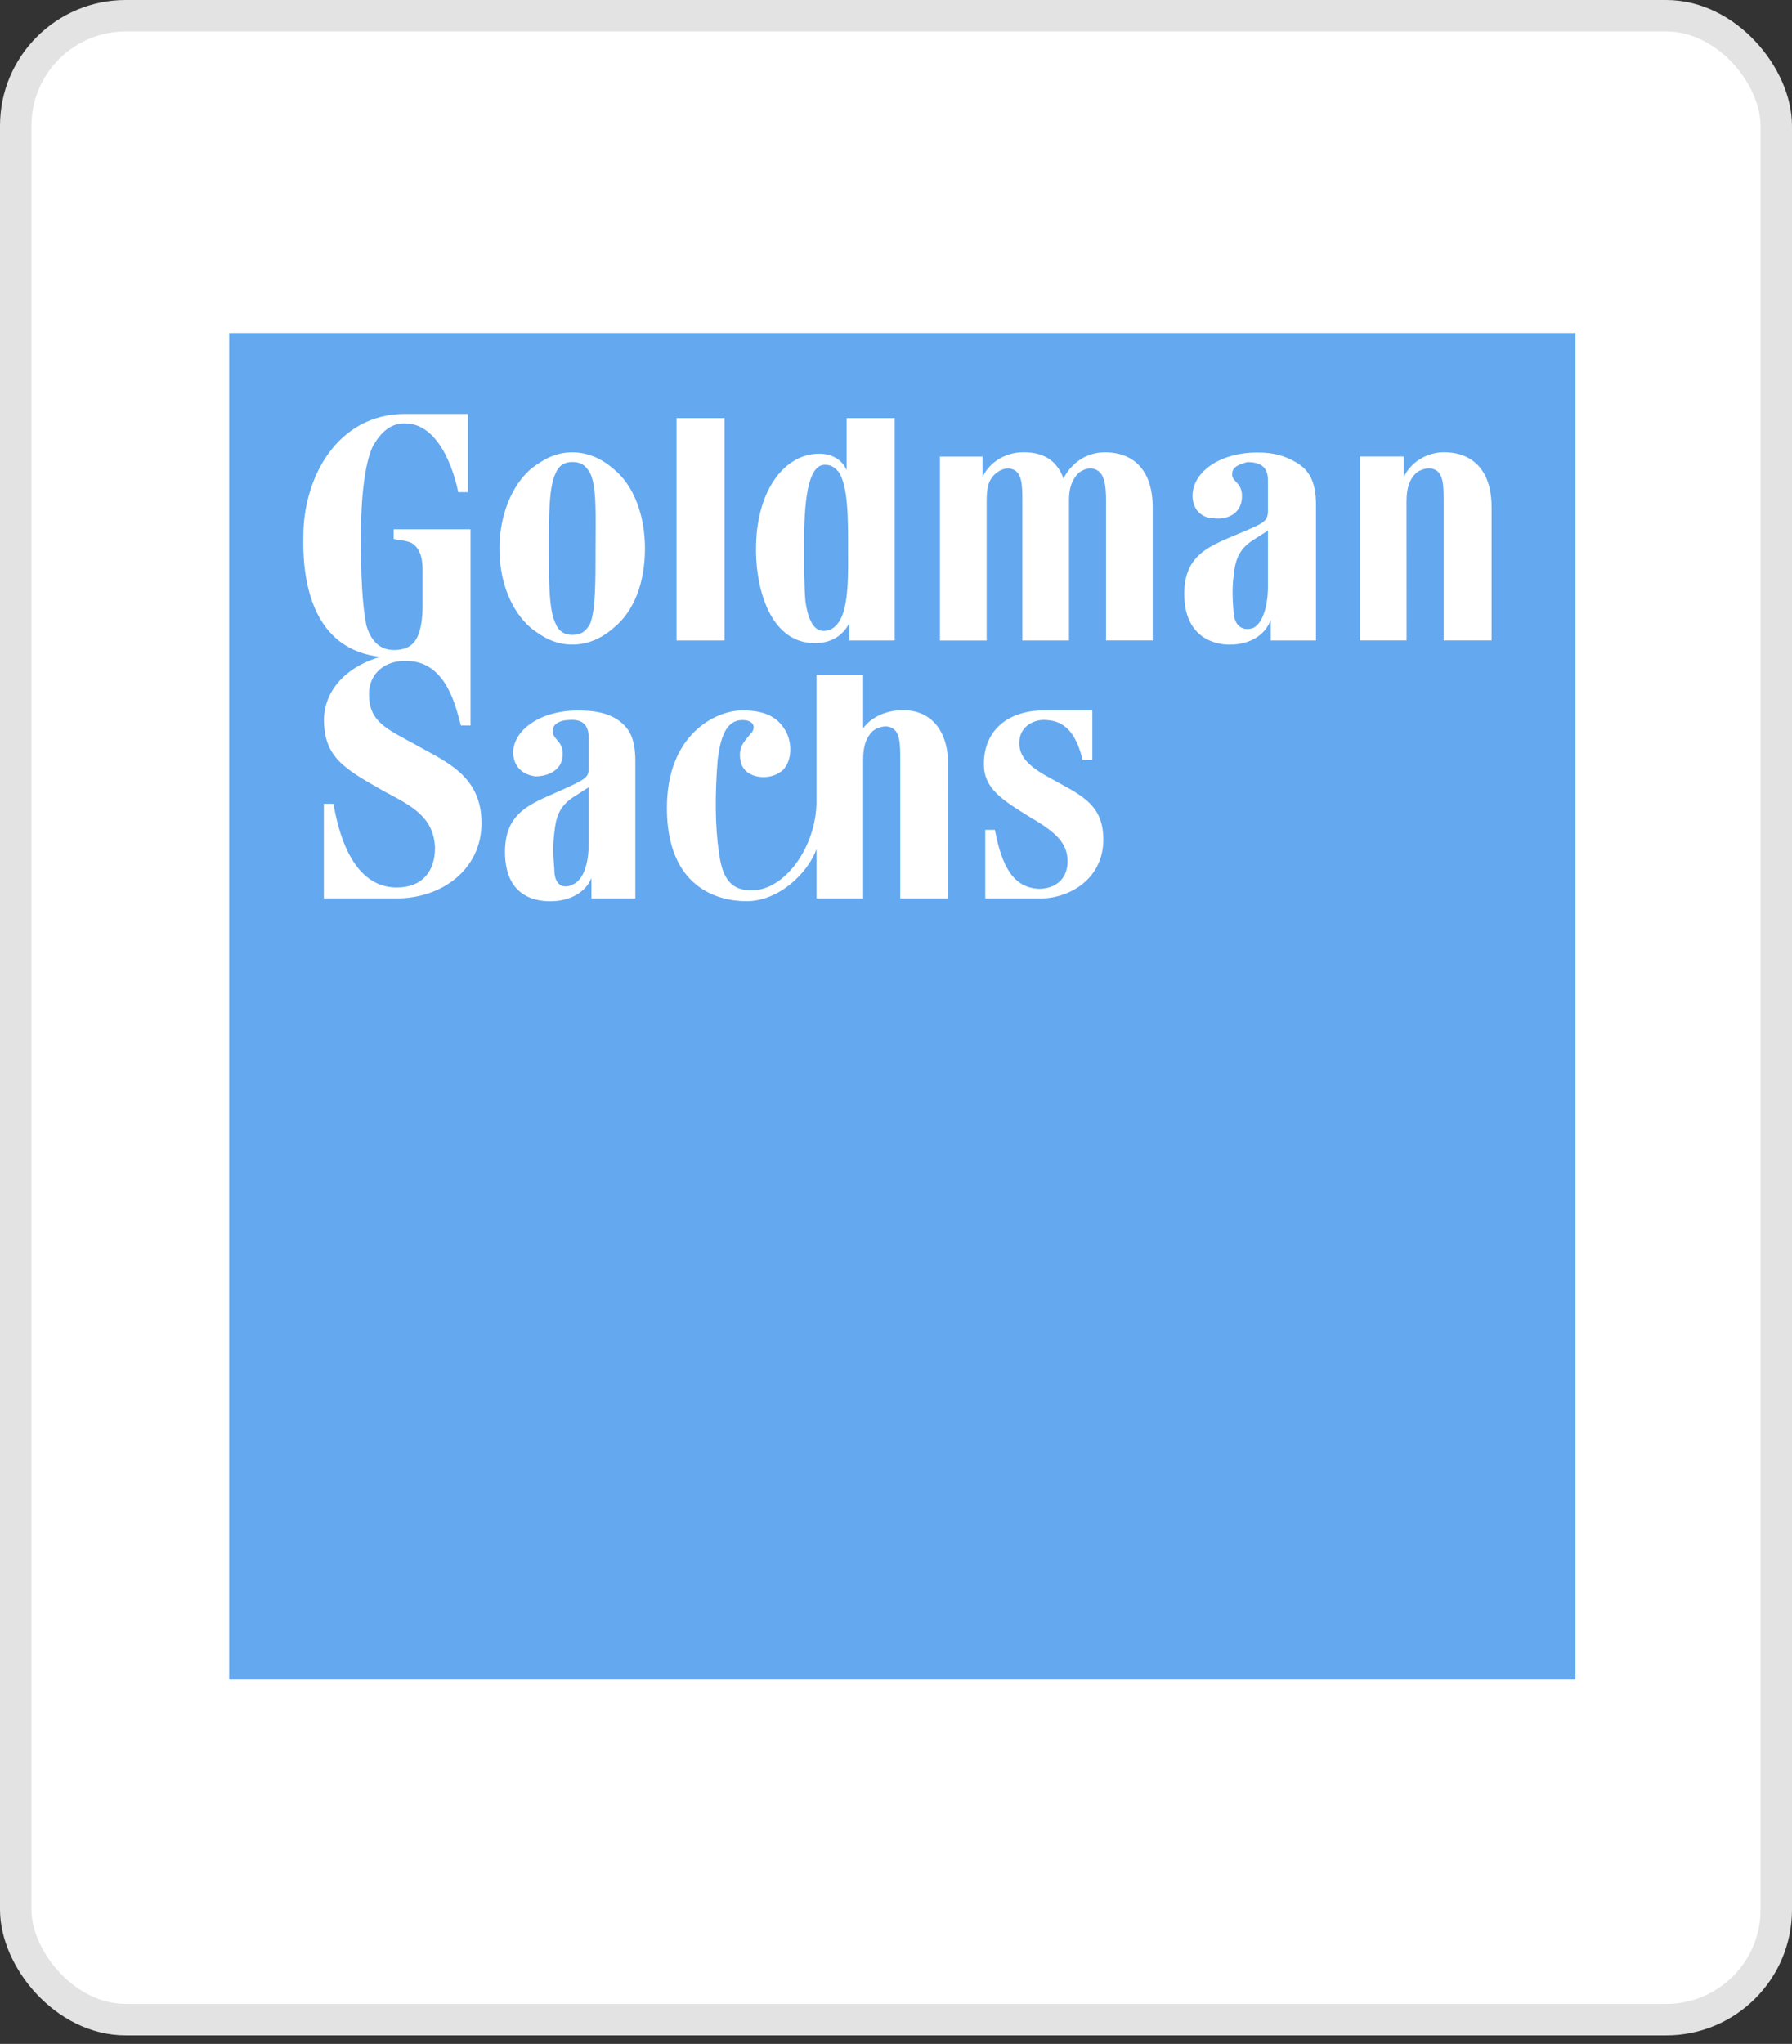
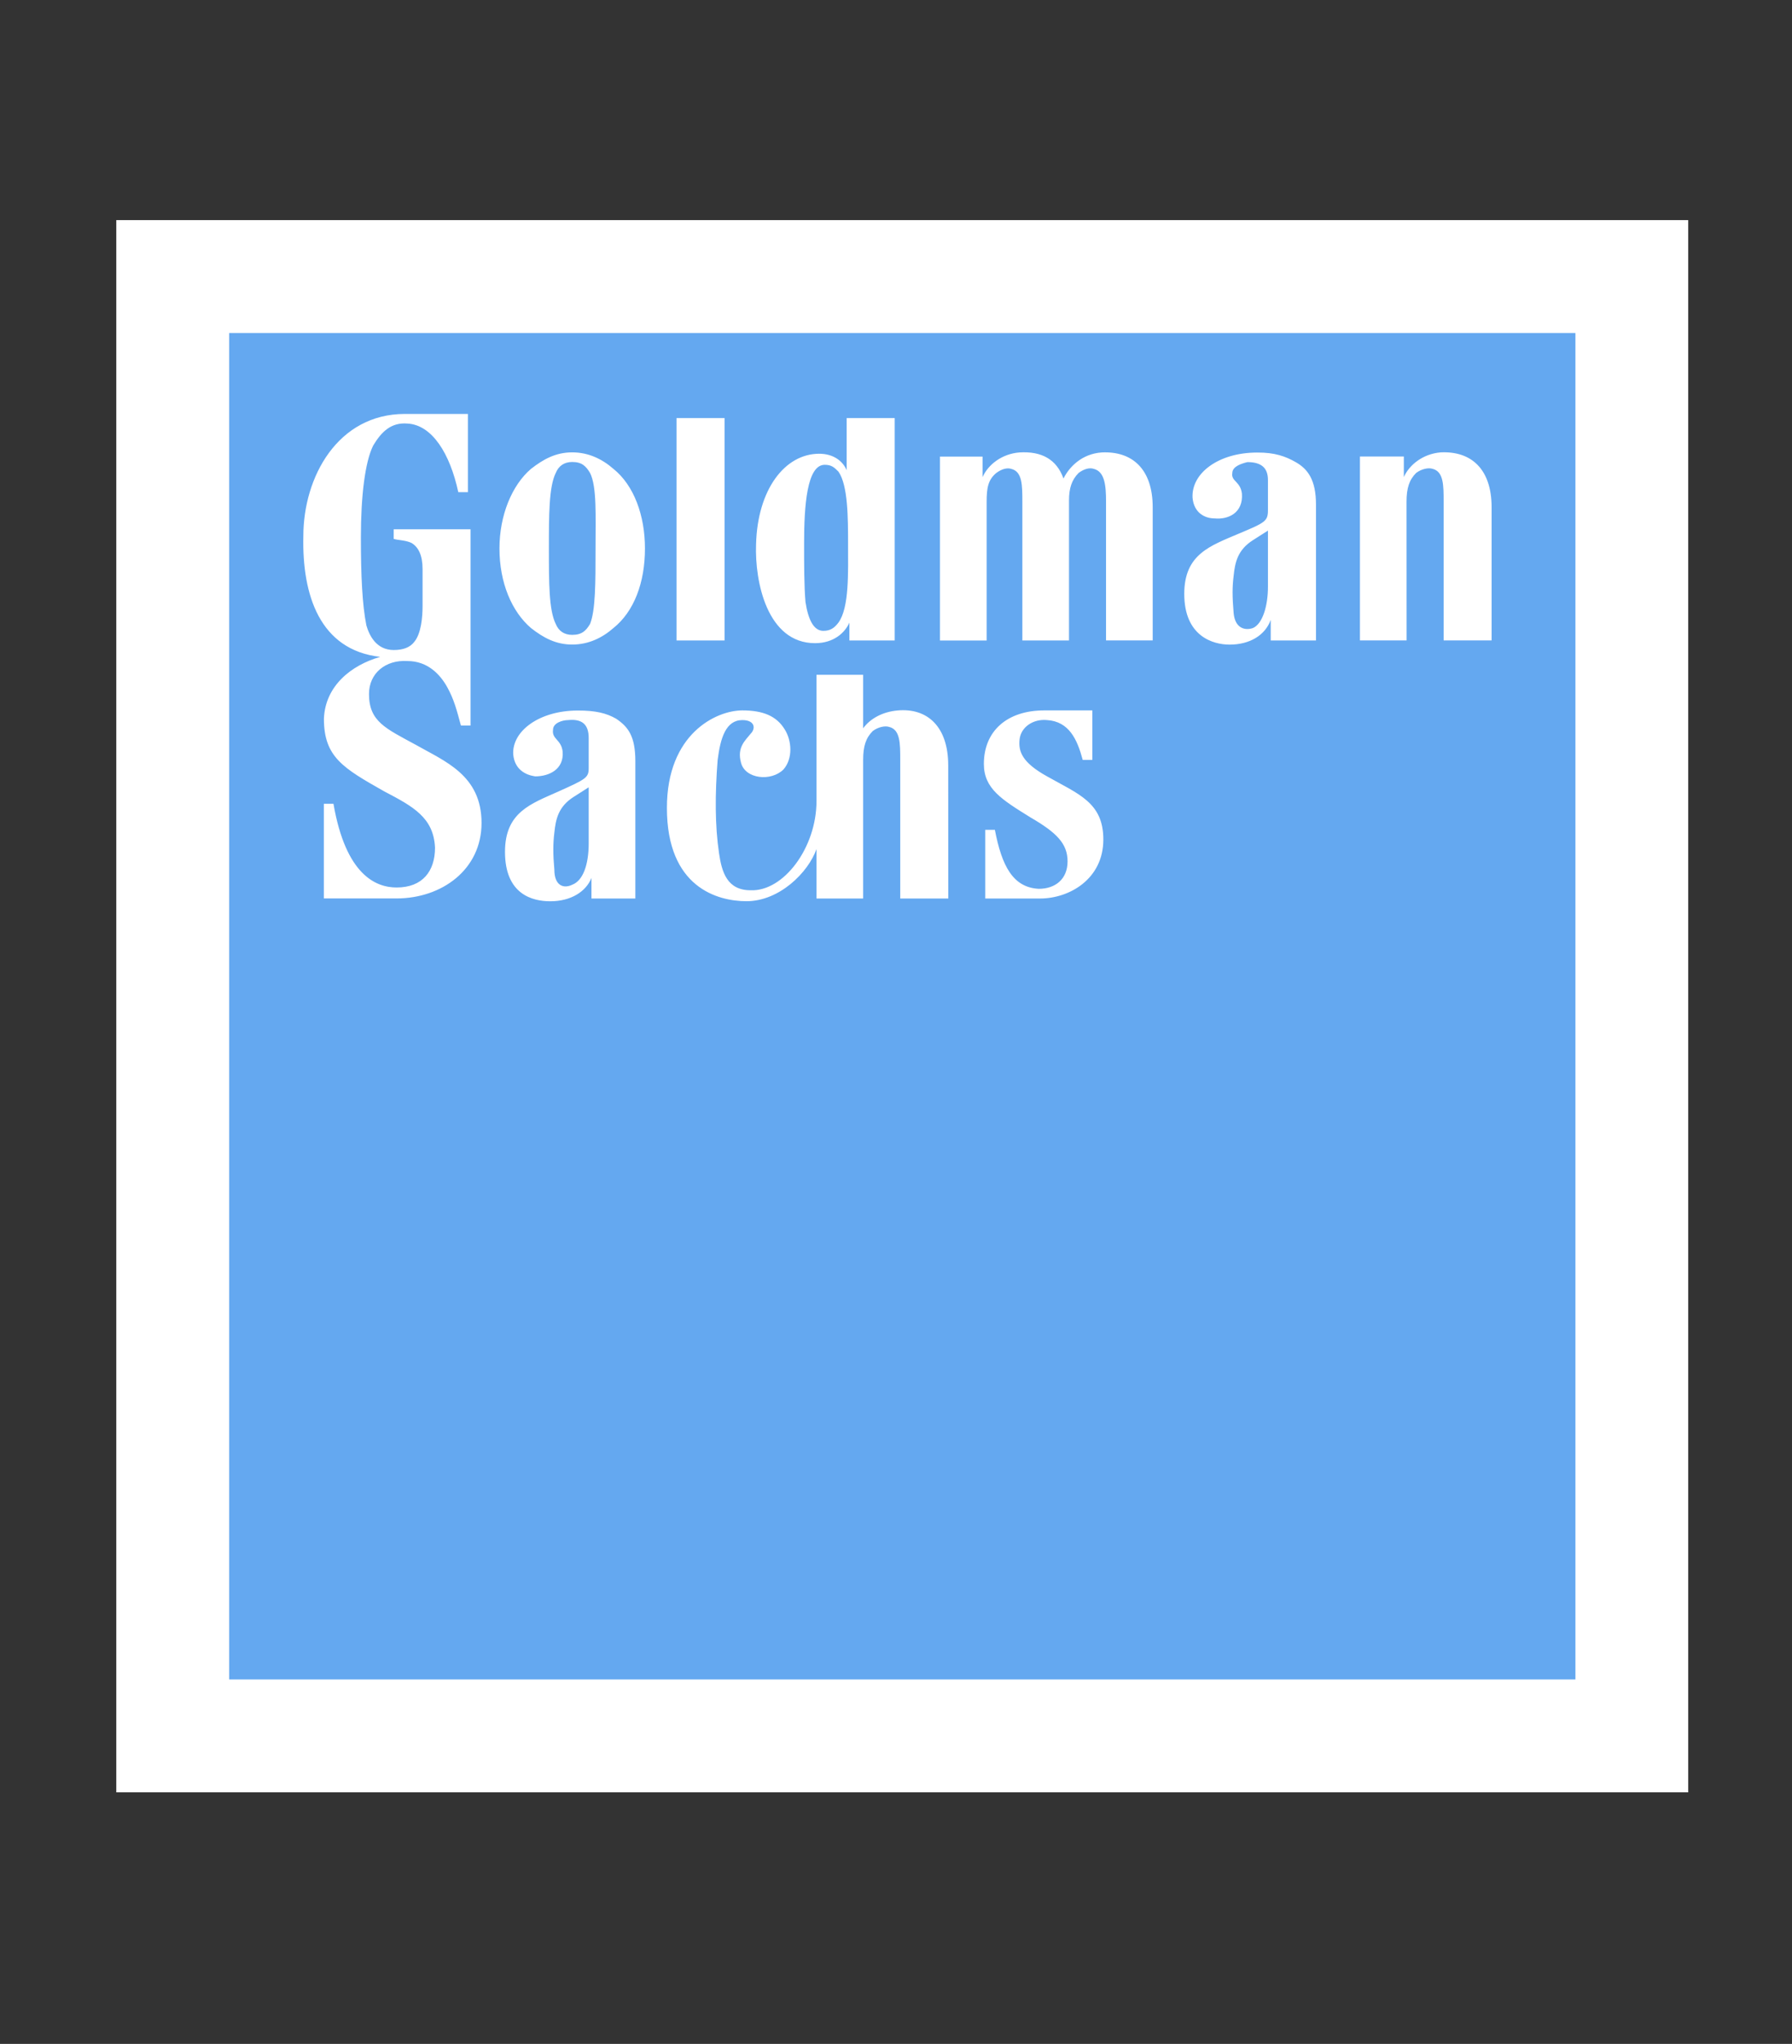
<svg xmlns="http://www.w3.org/2000/svg" width="57" height="65" viewBox="0 0 57 65" fill="none">
  <rect x="0" y="0" width="57" height="65" fill="#333333" stroke="none" />
-   <rect x="0.5" y="0.5" width="56" height="63.729" rx="3.5" fill="white" stroke="#E3E3E3" />
  <g clip-path="url(#clip0_4420_30490)">
    <path d="M3.699 7H53.699V57H3.699V7Z" fill="white" />
    <path d="M7.289 53.41H50.111V10.59H7.289V53.41Z" fill="#64A8F0" />
    <path d="M44.741 20.366H43.257V14.518H44.653V15.172C44.827 14.78 45.265 14.43 45.831 14.386C46.791 14.342 47.445 14.91 47.445 16.132V20.366H45.919V15.958C45.919 15.434 45.919 14.998 45.569 14.91C45.439 14.866 45.219 14.91 45.045 15.04C44.827 15.258 44.739 15.52 44.739 15.956L44.741 20.366ZM19.511 14.91C19.161 14.604 18.725 14.386 18.201 14.386C17.677 14.386 17.285 14.604 16.891 14.91C16.279 15.434 15.887 16.394 15.887 17.442C15.887 18.534 16.279 19.45 16.891 19.974C17.283 20.28 17.677 20.498 18.201 20.498C18.725 20.498 19.161 20.28 19.511 19.974C20.165 19.45 20.515 18.534 20.515 17.442C20.515 16.394 20.165 15.434 19.511 14.91ZM18.943 17.442C18.943 18.534 18.943 19.406 18.769 19.842C18.639 20.06 18.507 20.19 18.201 20.19C17.939 20.19 17.765 20.06 17.677 19.842C17.459 19.406 17.459 18.532 17.459 17.442C17.459 16.394 17.459 15.478 17.677 15.042C17.765 14.824 17.939 14.692 18.201 14.692C18.507 14.692 18.637 14.822 18.769 15.042C18.987 15.478 18.943 16.394 18.943 17.442ZM34.745 22.594V24.166H34.439C34.265 23.512 34.003 22.944 33.305 22.9C32.869 22.856 32.475 23.118 32.431 23.512C32.387 23.904 32.519 24.254 33.305 24.69C34.309 25.258 35.095 25.52 35.095 26.698C35.095 27.964 34.003 28.574 33.087 28.574H31.339V26.39H31.645C31.863 27.526 32.213 28.224 33.041 28.266C33.565 28.266 33.957 27.96 33.957 27.394C33.957 26.826 33.607 26.478 32.779 25.996C31.863 25.428 31.295 25.08 31.295 24.294C31.295 23.246 32.037 22.592 33.215 22.592H34.745V22.594ZM36.665 20.366V16.134C36.665 14.912 36.011 14.344 35.049 14.388C34.395 14.432 34.001 14.868 33.827 15.218C33.609 14.606 33.129 14.346 32.431 14.388C31.863 14.432 31.427 14.78 31.253 15.174V14.52H29.899V20.37H31.383V15.958C31.383 15.522 31.427 15.26 31.689 15.042C31.863 14.912 32.039 14.868 32.169 14.912C32.519 15 32.519 15.436 32.519 15.96V20.368H34.003V15.914C34.003 15.522 34.091 15.26 34.309 15.04C34.483 14.91 34.659 14.866 34.789 14.91C35.139 14.998 35.181 15.434 35.181 15.958V20.366H36.665ZM21.519 13.296H23.047V20.368H21.519V13.296ZM28.459 20.366V13.296H26.931V14.954C26.801 14.648 26.495 14.43 26.057 14.43C24.965 14.43 24.093 15.566 24.049 17.312C24.005 18.49 24.399 20.454 25.925 20.454C26.537 20.454 26.885 20.104 27.017 19.8V20.368H28.459V20.366ZM26.669 14.998C26.975 15.434 26.975 16.482 26.975 17.312C26.975 18.184 27.019 19.32 26.669 19.8C26.539 19.974 26.407 20.062 26.189 20.062C25.883 20.062 25.709 19.712 25.621 19.146C25.577 18.622 25.577 17.968 25.577 17.27C25.577 16.092 25.665 14.782 26.231 14.782C26.451 14.78 26.539 14.868 26.669 14.998ZM41.205 14.692C41.597 14.91 41.859 15.26 41.859 16.046V20.368H40.419V19.714C40.245 20.194 39.765 20.5 39.109 20.5C38.585 20.5 37.669 20.238 37.669 18.886C37.669 17.62 38.499 17.358 39.415 16.966C40.245 16.618 40.331 16.574 40.331 16.224V15.264C40.331 14.872 40.113 14.696 39.677 14.696C39.503 14.74 39.197 14.826 39.197 15.046C39.153 15.308 39.459 15.308 39.503 15.7C39.547 16.312 39.067 16.53 38.631 16.486C38.325 16.486 37.977 16.312 37.933 15.832C37.889 15.046 38.763 14.392 39.985 14.392C40.551 14.386 40.899 14.518 41.205 14.692ZM40.331 16.874L39.851 17.18C39.371 17.486 39.283 17.878 39.239 18.316C39.195 18.666 39.195 18.97 39.239 19.494C39.283 19.974 39.589 20.062 39.851 19.974C40.157 19.844 40.331 19.276 40.331 18.664V16.874ZM19.597 22.856C19.989 23.118 20.209 23.424 20.209 24.208V28.574H18.813V27.92C18.639 28.356 18.159 28.662 17.503 28.662C16.935 28.662 16.063 28.444 16.063 27.09C16.063 25.824 16.893 25.562 17.765 25.17C18.637 24.778 18.725 24.734 18.725 24.428V23.468C18.725 23.032 18.507 22.856 18.071 22.9C17.897 22.9 17.591 22.988 17.591 23.206C17.547 23.512 17.853 23.512 17.897 23.904C17.941 24.472 17.461 24.69 17.023 24.69C16.717 24.646 16.369 24.472 16.325 23.992C16.281 23.25 17.155 22.596 18.377 22.596C18.943 22.594 19.291 22.68 19.597 22.856ZM18.725 25.038L18.245 25.344C17.765 25.65 17.677 26.042 17.633 26.478C17.589 26.828 17.589 27.176 17.633 27.656C17.633 28.18 17.939 28.266 18.201 28.136C18.551 28.006 18.725 27.482 18.725 26.826V25.038ZM30.161 24.34C30.161 23.118 29.507 22.506 28.547 22.594C28.067 22.638 27.675 22.856 27.455 23.162V21.46H25.971V25.476C25.971 26.96 24.923 28.356 23.875 28.312C23.133 28.312 22.959 27.744 22.871 27.134C22.741 26.26 22.741 25.258 22.827 24.166C22.915 23.468 23.089 22.9 23.613 22.9C24.005 22.9 24.049 23.162 23.875 23.336C23.699 23.554 23.439 23.772 23.569 24.252C23.699 24.776 24.529 24.862 24.921 24.47C25.227 24.12 25.183 23.554 24.965 23.204C24.703 22.768 24.267 22.592 23.613 22.592C22.783 22.592 21.213 23.334 21.213 25.692C21.213 28.224 22.827 28.66 23.745 28.66C24.793 28.66 25.709 27.744 25.971 27.002V28.574H27.455V24.164C27.455 23.728 27.543 23.466 27.761 23.248C27.935 23.118 28.153 23.074 28.285 23.118C28.635 23.206 28.635 23.642 28.635 24.166V28.574H30.163L30.161 24.34ZM14.883 13.164V15.652H14.577C14.315 14.43 13.747 13.514 12.963 13.47C12.439 13.426 12.133 13.732 11.871 14.168C11.609 14.692 11.479 15.782 11.479 17.092C11.479 18.314 11.523 19.23 11.653 19.886C11.741 20.192 11.959 20.672 12.525 20.672C12.831 20.672 13.049 20.584 13.179 20.41C13.397 20.148 13.441 19.624 13.441 19.276V18.098C13.441 17.662 13.311 17.4 13.091 17.268C12.917 17.18 12.655 17.18 12.523 17.138V16.832H14.967V23.074H14.661C14.531 22.594 14.443 22.244 14.225 21.852C14.007 21.46 13.613 21.022 12.959 21.022C12.261 20.978 11.737 21.414 11.737 22.07C11.737 22.944 12.261 23.162 13.221 23.684C14.137 24.208 15.317 24.644 15.317 26.172C15.317 27.656 14.051 28.572 12.611 28.572H10.301V25.562H10.607C10.999 27.832 11.961 28.224 12.615 28.224C13.445 28.224 13.837 27.7 13.837 26.958C13.793 25.998 13.139 25.648 12.223 25.168C10.913 24.426 10.303 24.076 10.303 22.854C10.347 21.806 11.177 21.152 12.093 20.89C10.173 20.672 9.605 18.926 9.649 17.048C9.649 15.172 10.741 13.164 12.879 13.164H14.883Z" fill="white" />
  </g>
  <defs>
    <clipPath id="clip0_4420_30490">
      <rect width="50" height="50" fill="white" transform="translate(3.699 7)" />
    </clipPath>
  </defs>
</svg>